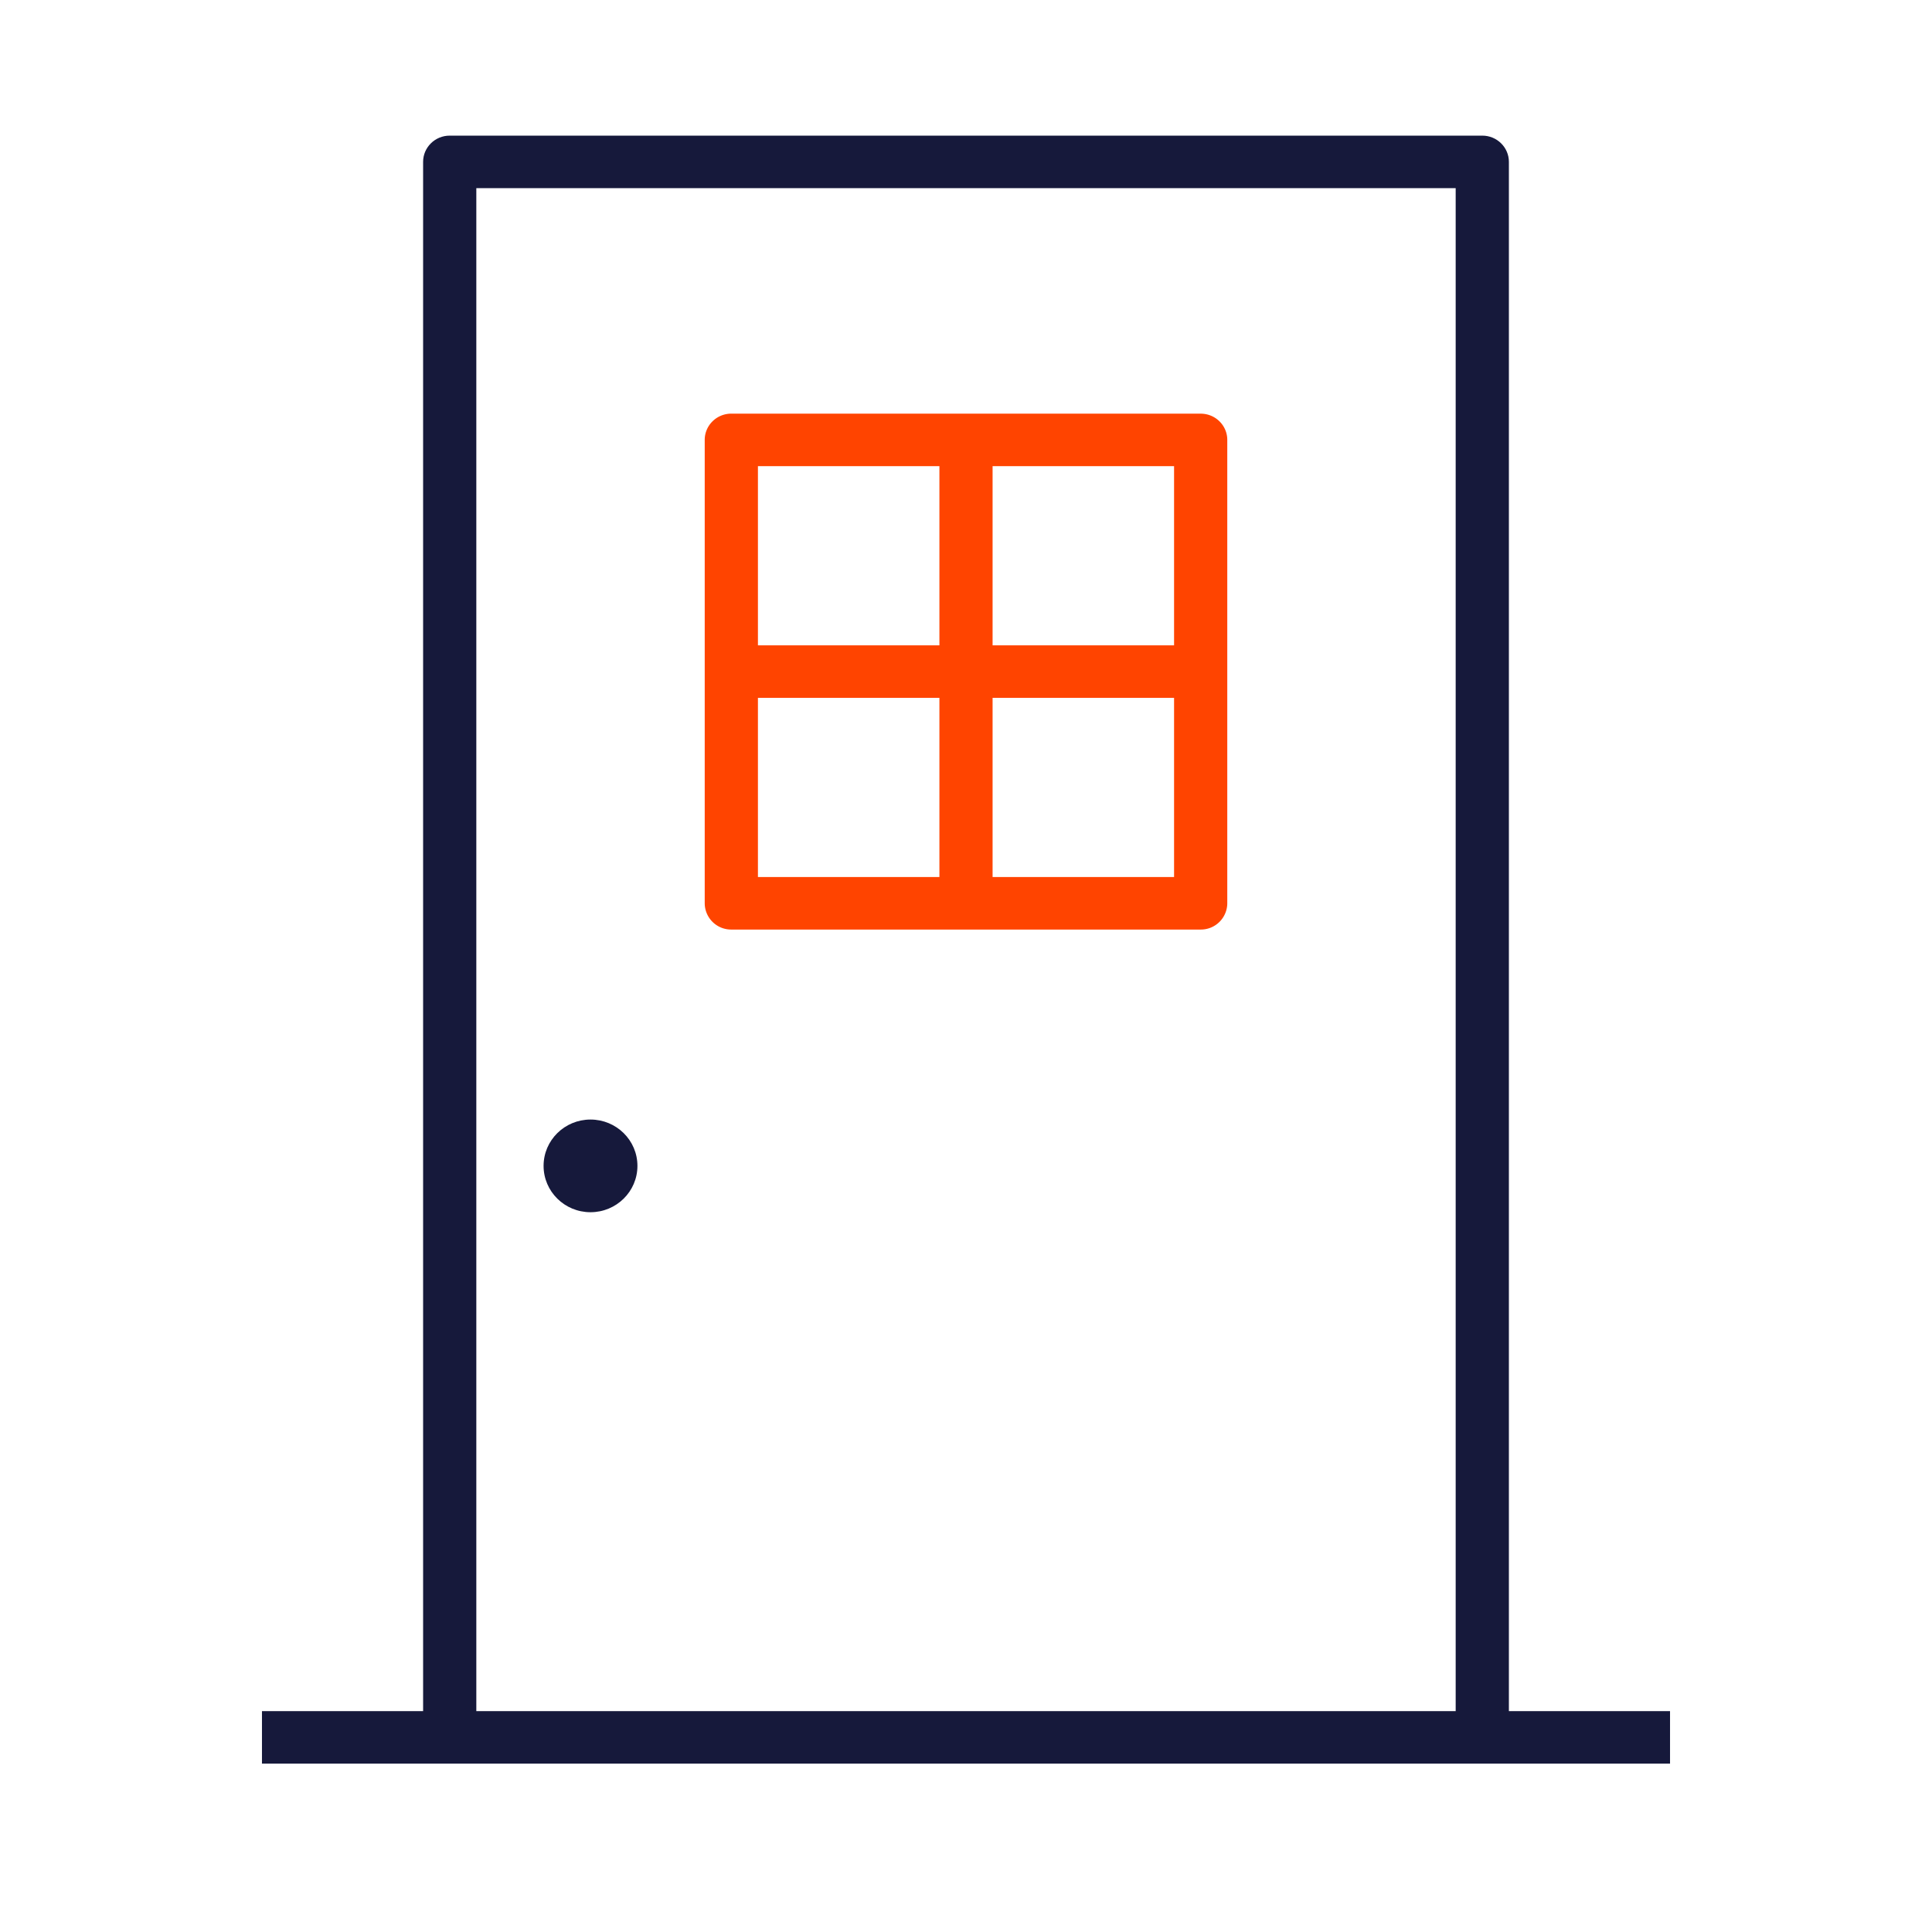
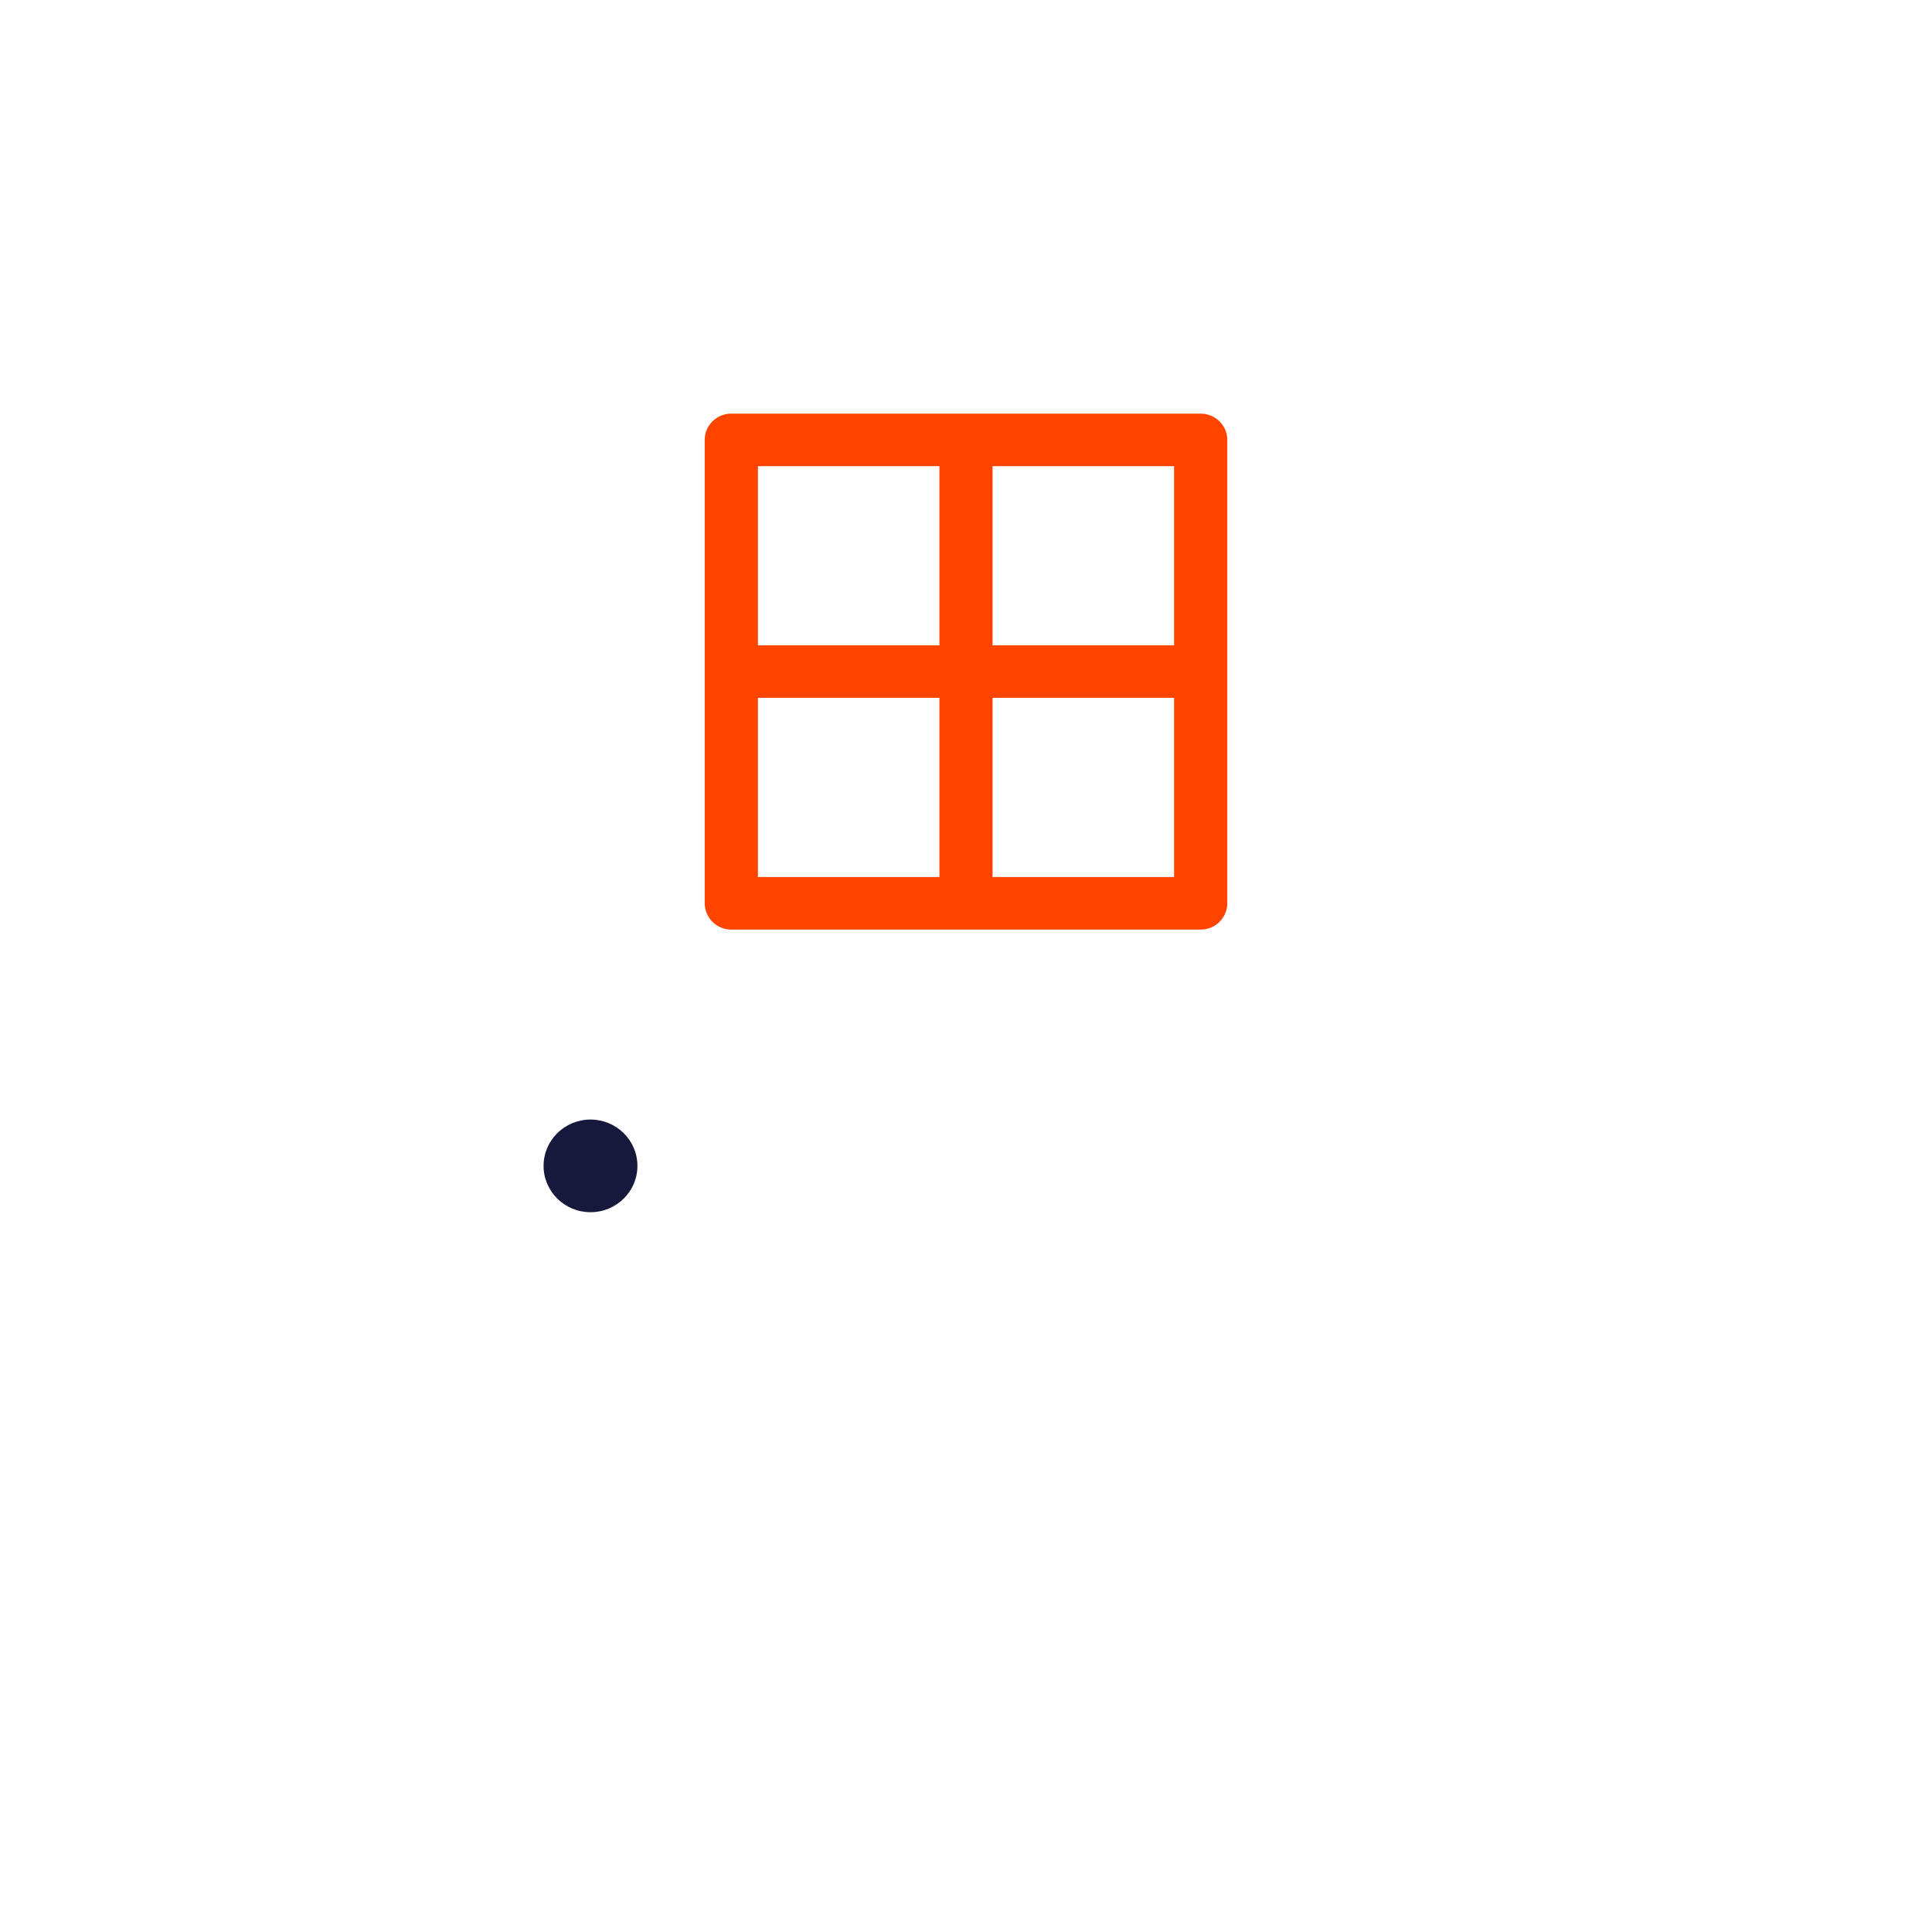
<svg xmlns="http://www.w3.org/2000/svg" width="59" height="59" viewBox="0 0 59 59">
  <g fill="none" fill-rule="evenodd" transform="translate(8 4)">
-     <path fill="#16193B" fill-rule="nonzero" d="M38.079 48.255H43v1.603H0v-1.603h4.921V.943c0-.442.364-.801.812-.801h31.534c.448 0 .812.359.812.801v47.312zm-1.625 0V1.745H6.546v46.51h29.908z" />
    <path fill="#F40" fill-rule="nonzero" d="M22.312 10.236v5.472h5.542v-5.472h-5.542zm-1.624 0h-5.542v5.472h5.542v-5.472zm-5.542 7.075v5.472h5.542v-5.472h-5.542zm7.166 5.472h5.542v-5.472h-5.542v5.472zm-7.979-14.15h14.334c.448 0 .812.358.812.801v14.15a.807.807 0 0 1-.812.803H14.333a.807.807 0 0 1-.812-.802V9.434c0-.443.364-.802.812-.802z" />
    <ellipse cx="10.033" cy="31.604" fill="#16193B" rx="1.433" ry="1.415" />
  </g>
</svg>